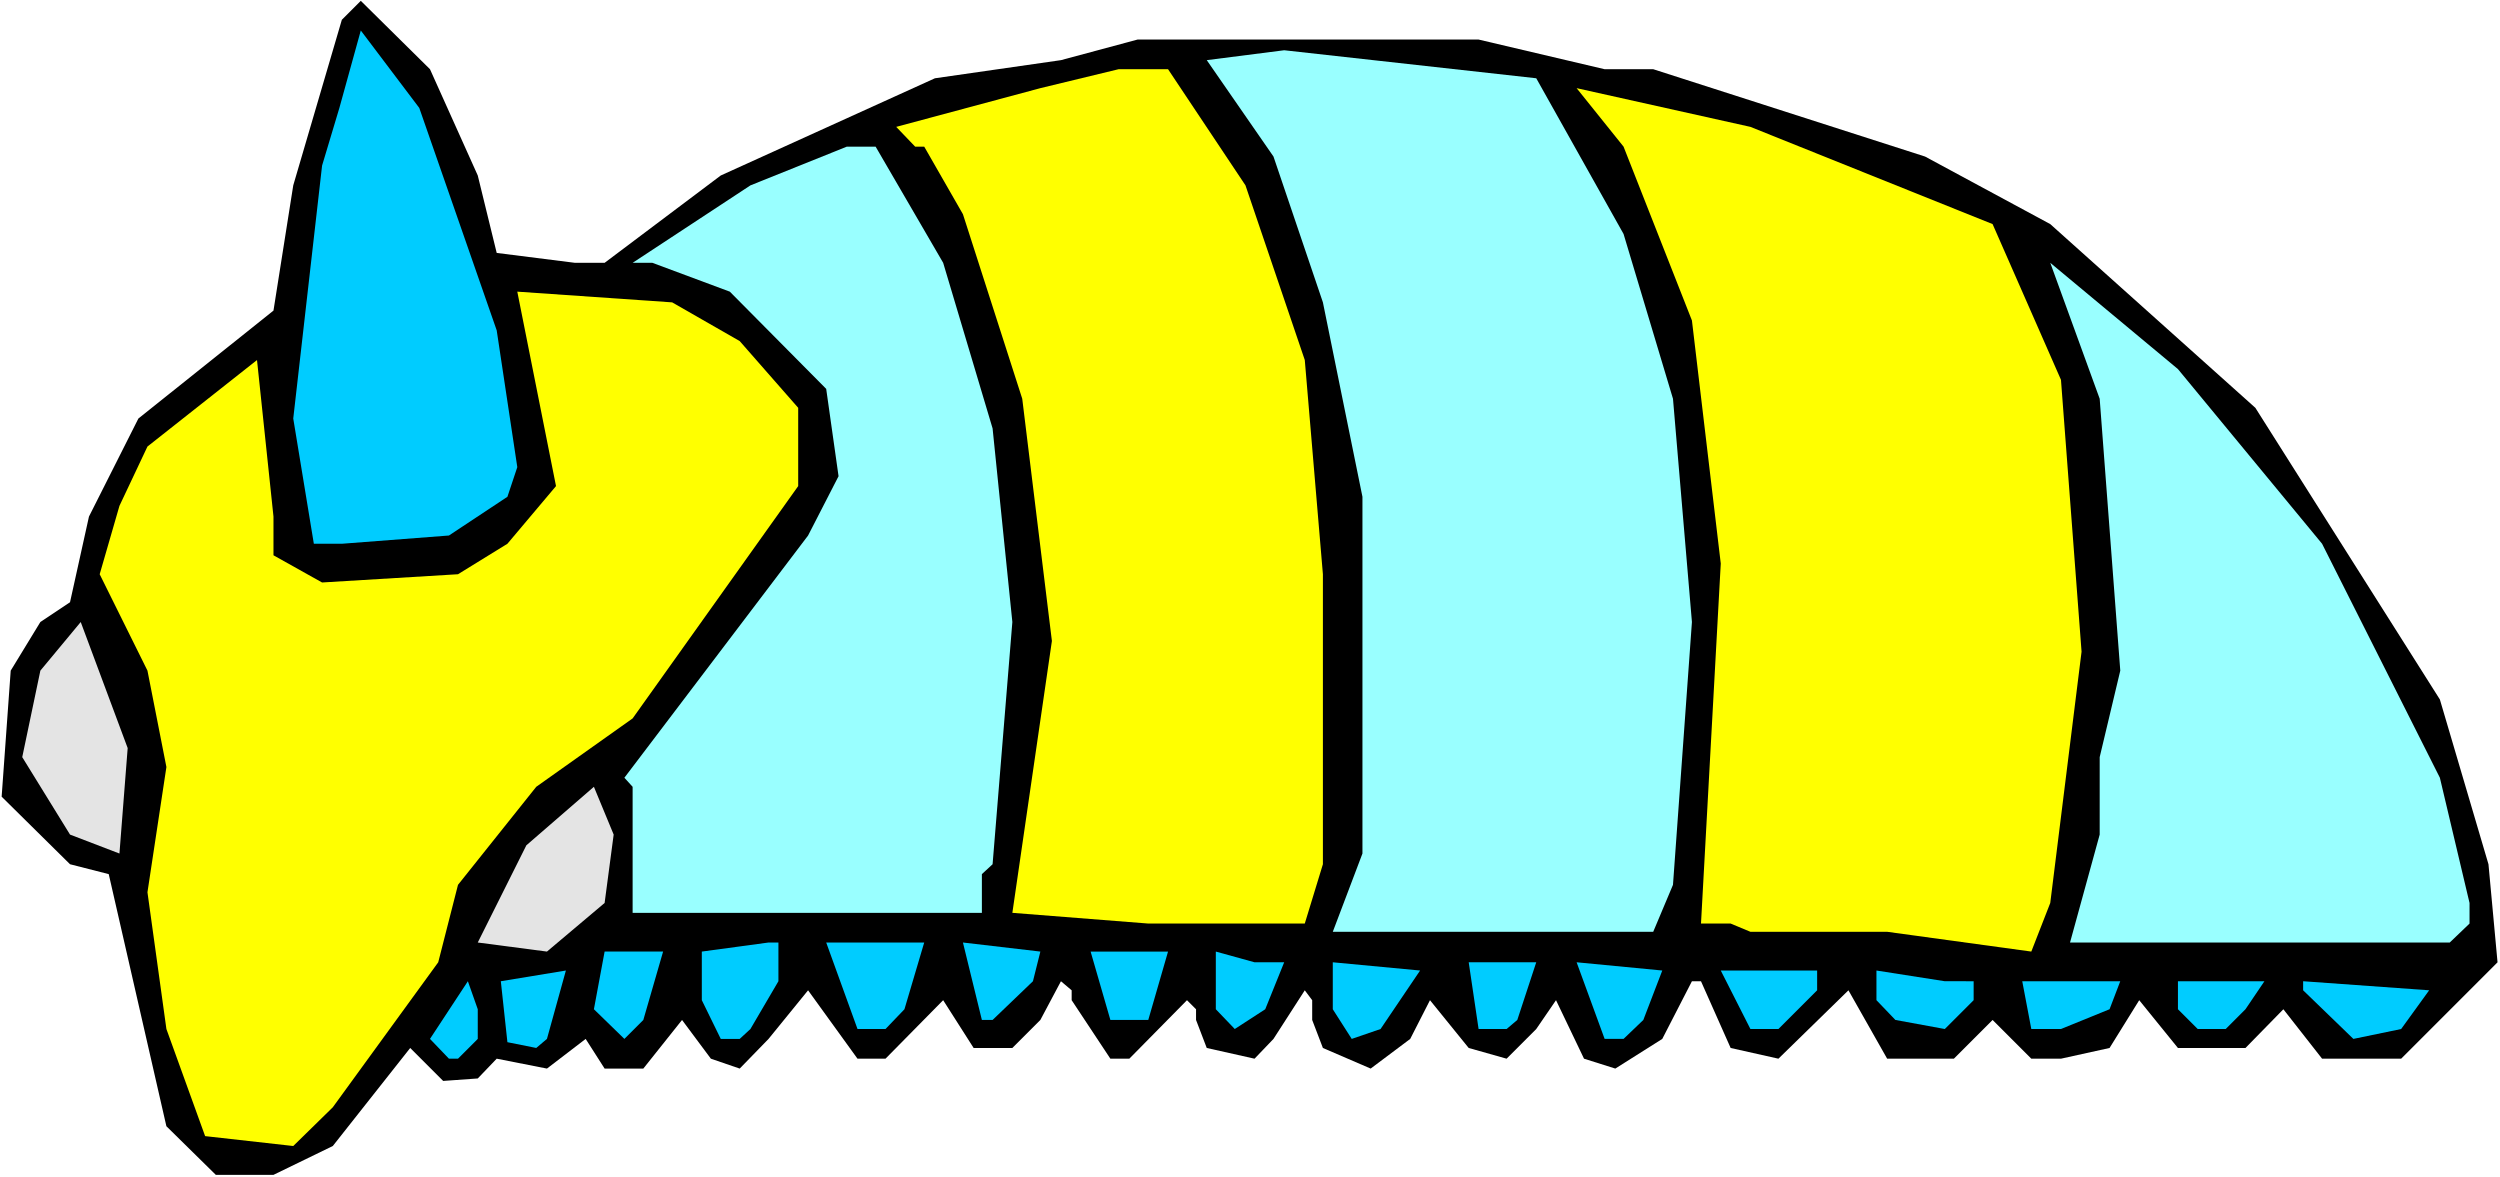
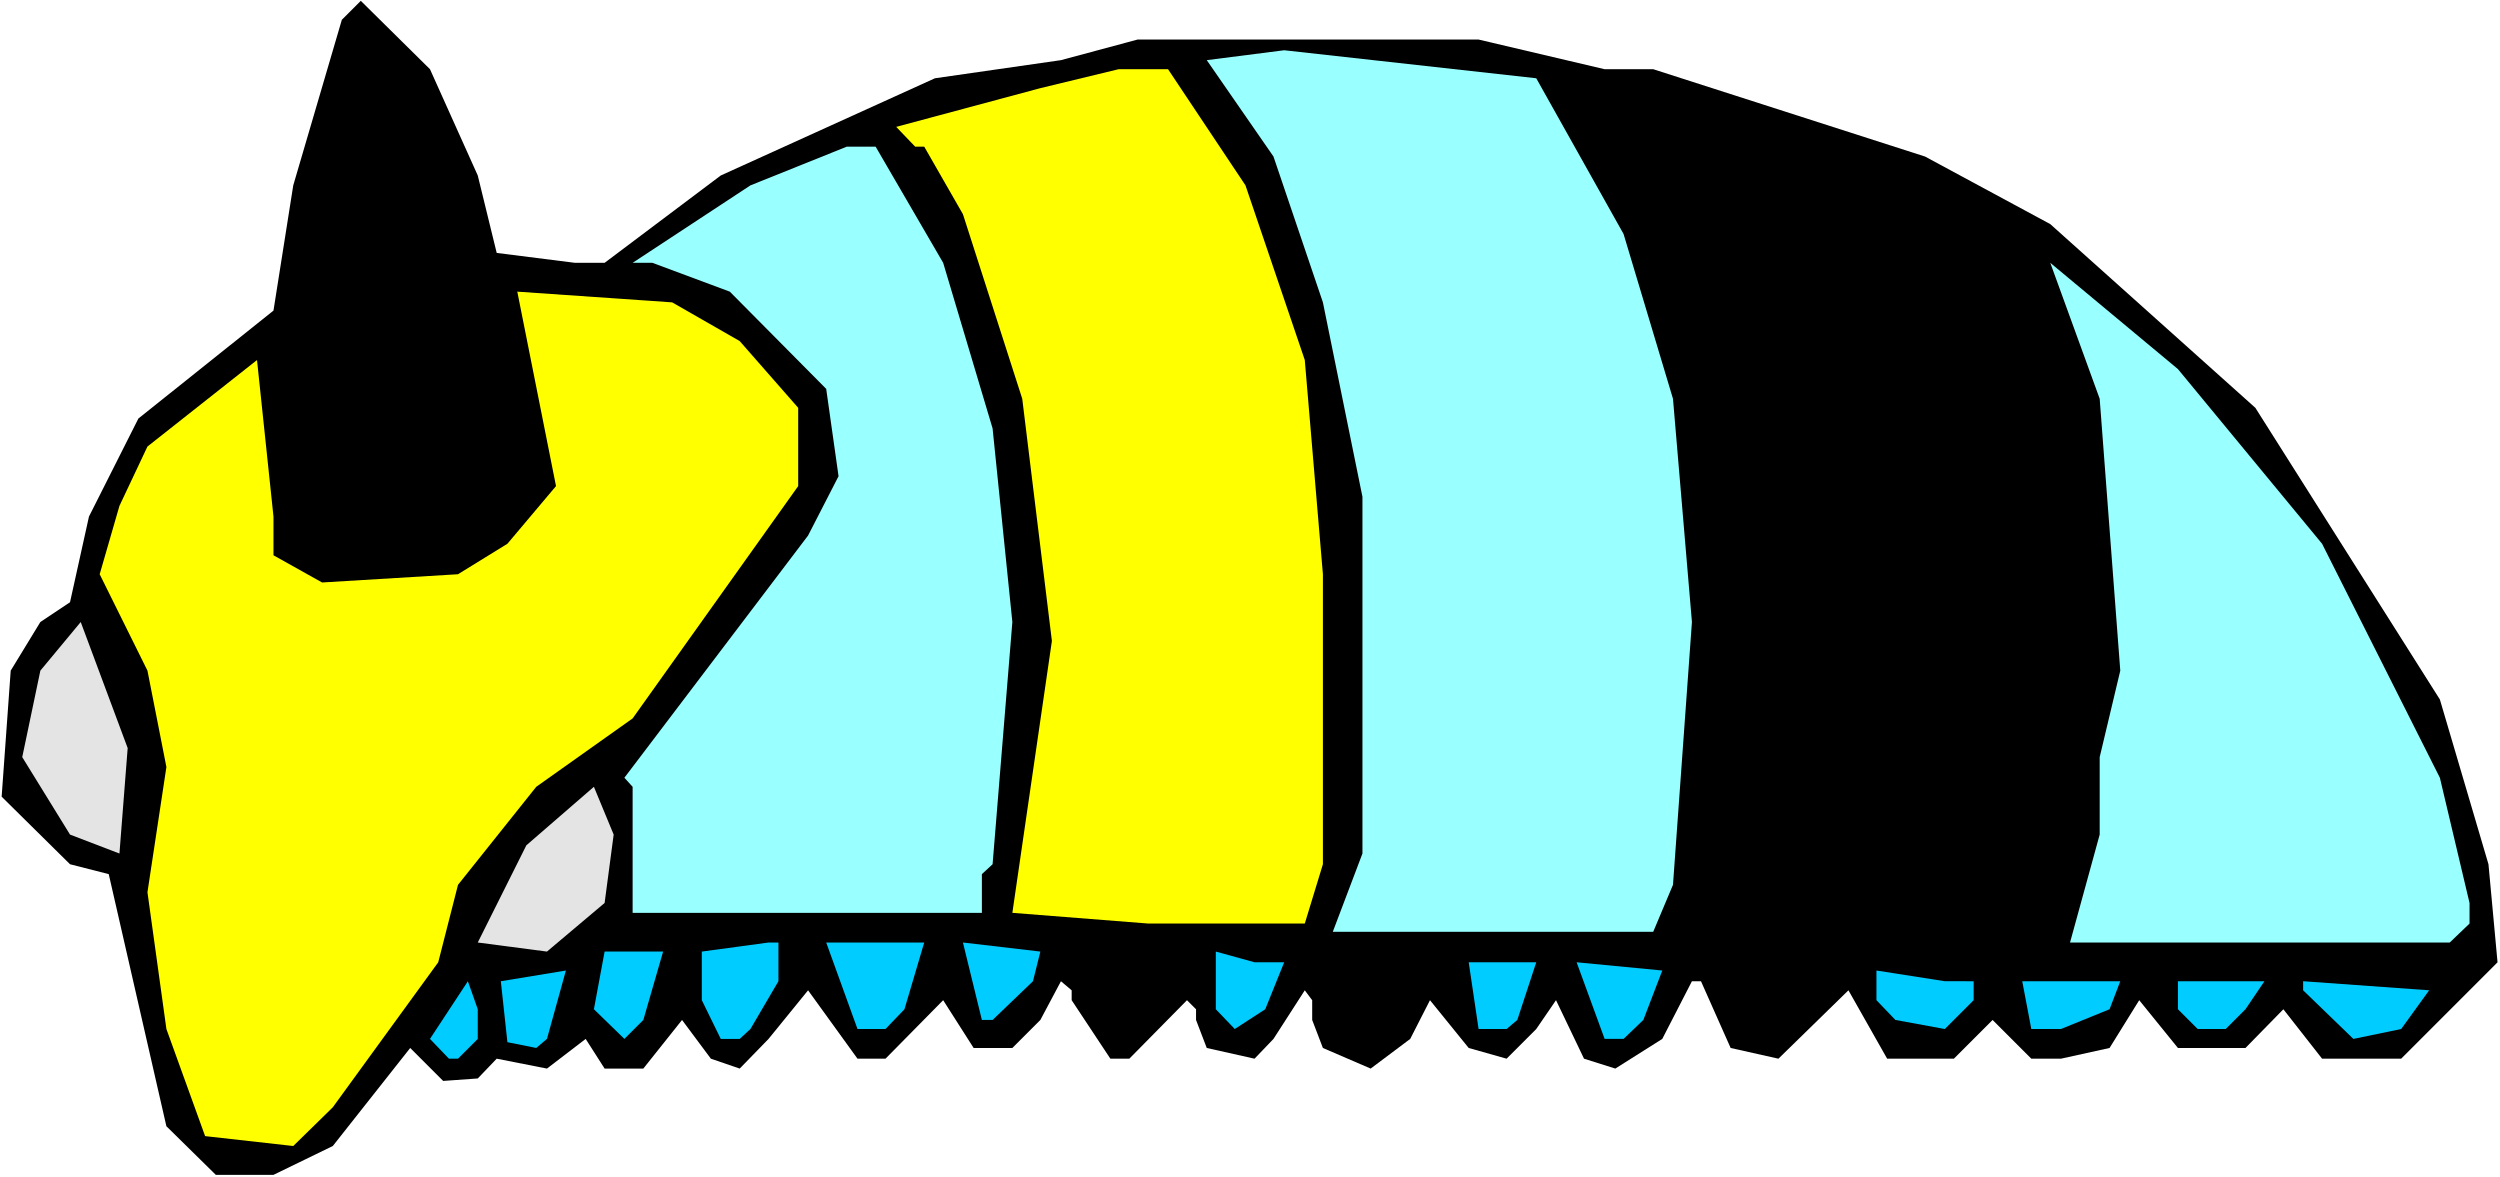
<svg xmlns="http://www.w3.org/2000/svg" xmlns:ns1="http://sodipodi.sourceforge.net/DTD/sodipodi-0.dtd" xmlns:ns2="http://www.inkscape.org/namespaces/inkscape" version="1.0" width="129.766mm" height="61.11mm" id="svg27" ns1:docname="Bug 043.wmf">
  <rect width="100%" height="100%" fill="#808080" stroke="none" />
  <ns1:namedview id="namedview27" pagecolor="#ffffff" bordercolor="#000000" borderopacity="0.25" ns2:showpageshadow="2" ns2:pageopacity="0.0" ns2:pagecheckerboard="0" ns2:deskcolor="#d1d1d1" ns2:document-units="mm" />
  <defs id="defs1">
    <pattern id="WMFhbasepattern" patternUnits="userSpaceOnUse" width="6" height="6" x="0" y="0" />
  </defs>
  <path style="fill:#ffffff;fill-opacity:1;fill-rule:evenodd;stroke:none" d="M 0,230.967 H 490.455 V 0 H 0 Z" id="path1" />
  <path style="fill:#000000;fill-opacity:1;fill-rule:evenodd;stroke:none" d="m 93.728,34.427 3.717,15.193 15.352,1.94 h 5.818 l 22.786,-17.133 42.016,-19.072 24.725,-3.556 15.029,-4.041 h 66.902 l 24.725,5.819 h 9.534 l 53.328,17.133 24.563,13.254 40.238,36.043 36.198,57.216 9.534,32.326 1.778,19.234 -18.907,18.911 h -15.514 l -7.595,-9.698 -7.434,7.597 h -13.251 l -7.595,-9.374 -5.818,9.374 -9.534,2.101 h -5.818 l -7.595,-7.597 -7.595,7.597 h -13.09 l -7.595,-13.415 -13.736,13.415 -9.373,-2.101 -5.818,-13.092 h -1.778 l -5.818,11.314 -9.211,5.819 -6.141,-1.94 -5.494,-11.476 -3.878,5.657 -5.818,5.819 -7.434,-2.101 -7.595,-9.374 -3.878,7.597 -7.757,5.819 -9.373,-4.041 -2.101,-5.495 v -3.879 l -1.454,-1.94 -6.141,9.536 -3.717,3.879 -9.373,-2.101 -2.101,-5.495 v -2.101 l -1.778,-1.778 -11.312,11.476 h -3.717 l -7.595,-11.476 v -1.94 l -2.101,-1.778 -4.04,7.597 -5.494,5.495 h -7.595 l -5.979,-9.374 -11.312,11.476 h -5.494 l -9.696,-13.415 -7.757,9.536 -5.656,5.819 -5.656,-1.94 -5.656,-7.597 -7.595,9.536 h -7.595 l -3.717,-5.819 -7.595,5.819 -9.858,-1.94 -3.717,3.879 -6.787,0.485 -6.464,-6.465 -15.19,19.234 -11.635,5.657 H 42.339 L 32.643,220.946 21.331,171.488 13.736,169.548 0.323,156.295 2.101,131.566 7.918,122.029 13.736,118.15 17.453,101.341 27.149,82.107 53.651,60.934 57.53,36.366 67.064,3.879 70.781,0.162 84.355,13.577 Z" id="path2" />
-   <path style="fill:#00ccff;fill-opacity:1;fill-rule:evenodd;stroke:none" d="m 97.445,64.813 4.04,26.83 -1.939,5.819 L 88.072,105.058 67.064,106.675 H 61.57 L 57.53,82.107 63.186,32.487 66.579,21.173 70.781,5.98 82.254,21.173 Z" id="path3" />
  <path style="fill:#99ffff;fill-opacity:1;fill-rule:evenodd;stroke:none" d="m 318.513,45.902 9.696,32.326 3.717,43.801 -3.717,51.559 -3.878,9.213 H 261.469 l 5.818,-15.355 V 97.462 L 259.529,59.318 249.833,30.709 236.744,11.799 251.934,9.859 301.384,15.355 Z" id="path4" />
  <path style="fill:#ffff00;fill-opacity:1;fill-rule:evenodd;stroke:none" d="m 244.339,36.366 11.635,34.265 3.555,42.023 v 56.893 l -3.555,11.637 h -30.704 l -26.664,-2.101 7.757,-53.337 -5.818,-47.519 L 188.91,42.023 181.315,28.77 h -1.778 l -3.717,-3.879 28.28,-7.597 15.352,-3.717 h 9.696 z" id="path5" />
-   <path style="fill:#ffff00;fill-opacity:1;fill-rule:evenodd;stroke:none" d="m 390.91,43.963 13.413,30.548 4.04,53.337 -6.141,49.297 -3.717,9.536 -28.28,-3.879 h -26.826 l -3.878,-1.616 h -5.818 l 3.878,-70.632 -5.656,-47.68 -13.413,-34.104 -9.211,-11.476 34.098,7.597 z" id="path6" />
  <path style="fill:#99ffff;fill-opacity:1;fill-rule:evenodd;stroke:none" d="m 185.032,51.559 9.696,32.487 3.878,37.983 -3.878,47.519 -2.101,1.94 v 7.597 h -68.518 v -24.729 l -1.616,-1.778 36.037,-47.519 5.979,-11.637 -2.424,-17.133 -18.907,-19.072 -15.19,-5.657 h -3.878 l 23.109,-15.193 18.907,-7.597 h 5.656 z" id="path7" />
  <path style="fill:#99ffff;fill-opacity:1;fill-rule:evenodd;stroke:none" d="m 455.55,106.675 23.109,45.902 5.818,24.568 v 4.041 l -3.878,3.717 h -74.498 l 5.818,-21.173 v -15.193 l 4.04,-16.971 -4.04,-53.337 -9.696,-26.669 25.048,20.85 z" id="path8" />
  <path style="fill:#ffff00;fill-opacity:1;fill-rule:evenodd;stroke:none" d="m 145.117,66.914 11.474,13.092 v 15.355 l -32.482,45.579 -18.907,13.415 -15.352,19.234 -3.878,15.193 -20.685,28.447 -7.757,7.597 -17.291,-1.94 -7.595,-21.012 -3.717,-26.83 3.717,-24.568 -3.717,-18.911 -9.373,-18.911 3.878,-13.415 5.494,-11.637 21.493,-16.971 3.232,30.709 v 7.597 l 9.534,5.334 26.664,-1.616 9.696,-5.98 9.534,-11.314 -7.595,-38.144 30.381,2.101 z" id="path9" />
  <path style="fill:#e4e4e4;fill-opacity:1;fill-rule:evenodd;stroke:none" d="m 23.432,167.447 -9.696,-3.717 -9.373,-15.193 3.555,-16.971 7.918,-9.536 9.211,24.729 z" id="path10" />
  <path style="fill:#e4e4e4;fill-opacity:1;fill-rule:evenodd;stroke:none" d="m 118.614,177.145 -11.312,9.536 -13.574,-1.778 9.534,-19.072 13.251,-11.476 3.878,9.374 z" id="path11" />
  <path style="fill:#00ccff;fill-opacity:1;fill-rule:evenodd;stroke:none" d="m 152.712,192.5 -5.494,9.374 -2.101,1.94 h -3.717 l -3.717,-7.597 v -9.536 l 13.09,-1.778 h 1.939 z" id="path12" />
  <path style="fill:#00ccff;fill-opacity:1;fill-rule:evenodd;stroke:none" d="m 177.437,197.995 -3.717,3.879 h -5.494 l -6.141,-16.971 H 181.315 Z" id="path13" />
  <path style="fill:#00ccff;fill-opacity:1;fill-rule:evenodd;stroke:none" d="m 202.646,192.5 -7.918,7.597 h -2.101 l -3.717,-15.193 15.19,1.778 z" id="path14" />
  <path style="fill:#00ccff;fill-opacity:1;fill-rule:evenodd;stroke:none" d="m 126.209,200.096 -3.717,3.717 -5.979,-5.819 2.101,-11.314 h 11.474 z" id="path15" />
-   <path style="fill:#00ccff;fill-opacity:1;fill-rule:evenodd;stroke:none" d="m 225.27,200.096 h -7.434 l -3.878,-13.415 h 15.19 z" id="path16" />
-   <path style="fill:#00ccff;fill-opacity:1;fill-rule:evenodd;stroke:none" d="m 251.934,188.782 -3.717,9.213 -5.979,3.879 -3.717,-3.879 v -11.314 l 7.595,2.101 z" id="path17" />
-   <path style="fill:#00ccff;fill-opacity:1;fill-rule:evenodd;stroke:none" d="m 270.841,201.874 -5.656,1.94 -3.717,-5.819 v -9.213 l 17.13,1.616 z" id="path18" />
+   <path style="fill:#00ccff;fill-opacity:1;fill-rule:evenodd;stroke:none" d="m 251.934,188.782 -3.717,9.213 -5.979,3.879 -3.717,-3.879 v -11.314 l 7.595,2.101 " id="path17" />
  <path style="fill:#00ccff;fill-opacity:1;fill-rule:evenodd;stroke:none" d="m 297.667,200.096 -2.101,1.778 h -5.494 l -1.939,-13.092 h 13.251 z" id="path19" />
  <path style="fill:#00ccff;fill-opacity:1;fill-rule:evenodd;stroke:none" d="m 322.392,200.096 -3.878,3.717 h -3.717 l -5.494,-15.031 16.806,1.616 z" id="path20" />
  <path style="fill:#00ccff;fill-opacity:1;fill-rule:evenodd;stroke:none" d="m 105.201,205.591 -5.656,-1.131 -1.293,-11.96 12.766,-2.101 -3.717,13.415 z" id="path21" />
-   <path style="fill:#00ccff;fill-opacity:1;fill-rule:evenodd;stroke:none" d="m 356.489,194.277 -7.595,7.597 h -5.494 l -5.818,-11.476 h 18.907 z" id="path22" />
  <path style="fill:#00ccff;fill-opacity:1;fill-rule:evenodd;stroke:none" d="m 387.193,192.5 v 3.717 l -5.656,5.657 -9.696,-1.778 -3.717,-3.879 v -5.819 l 13.413,2.101 z" id="path23" />
  <path style="fill:#00ccff;fill-opacity:1;fill-rule:evenodd;stroke:none" d="m 93.728,203.814 -3.878,3.879 H 88.072 l -3.717,-3.879 7.434,-11.314 1.939,5.495 z" id="path24" />
  <path style="fill:#00ccff;fill-opacity:1;fill-rule:evenodd;stroke:none" d="m 413.857,197.995 -9.534,3.879 h -5.818 l -1.778,-9.374 h 19.23 z" id="path25" />
  <path style="fill:#00ccff;fill-opacity:1;fill-rule:evenodd;stroke:none" d="m 440.521,197.995 -3.878,3.879 h -5.494 l -3.878,-3.879 v -5.495 h 16.968 z" id="path26" />
  <path style="fill:#00ccff;fill-opacity:1;fill-rule:evenodd;stroke:none" d="m 471.063,201.874 -9.373,1.94 -9.858,-9.536 v -1.778 l 24.725,1.778 z" id="path27" />
</svg>